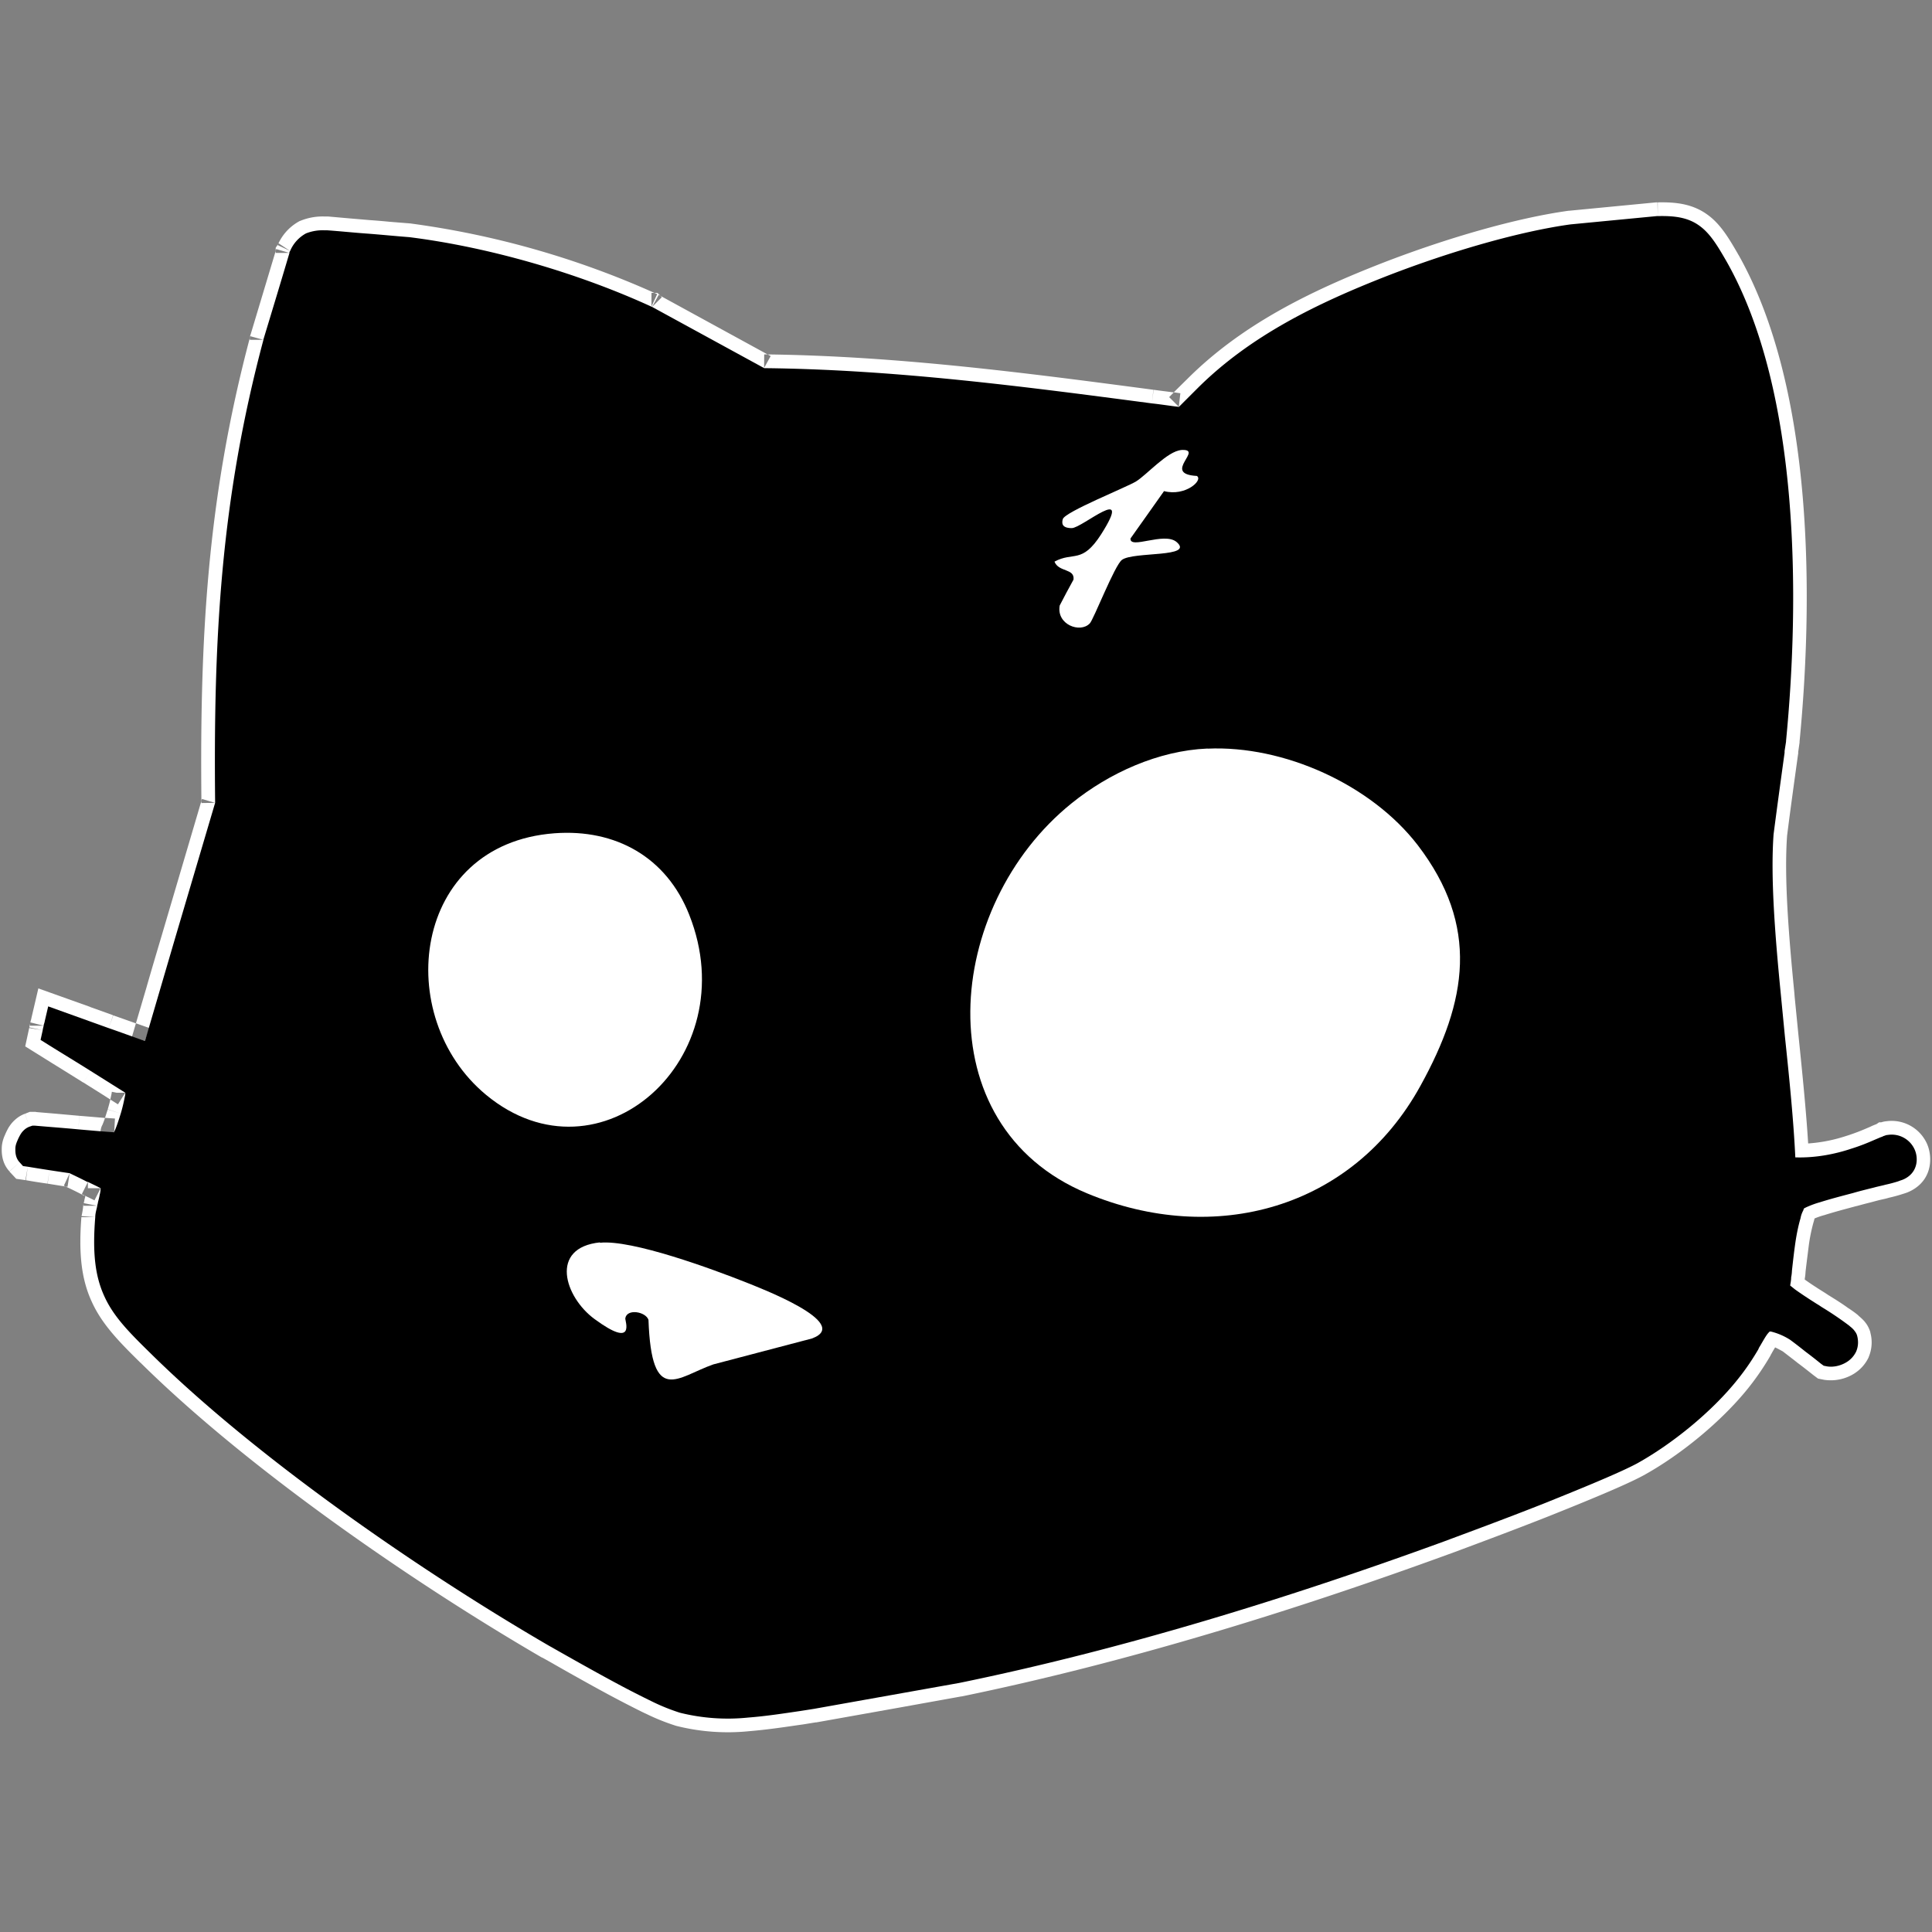
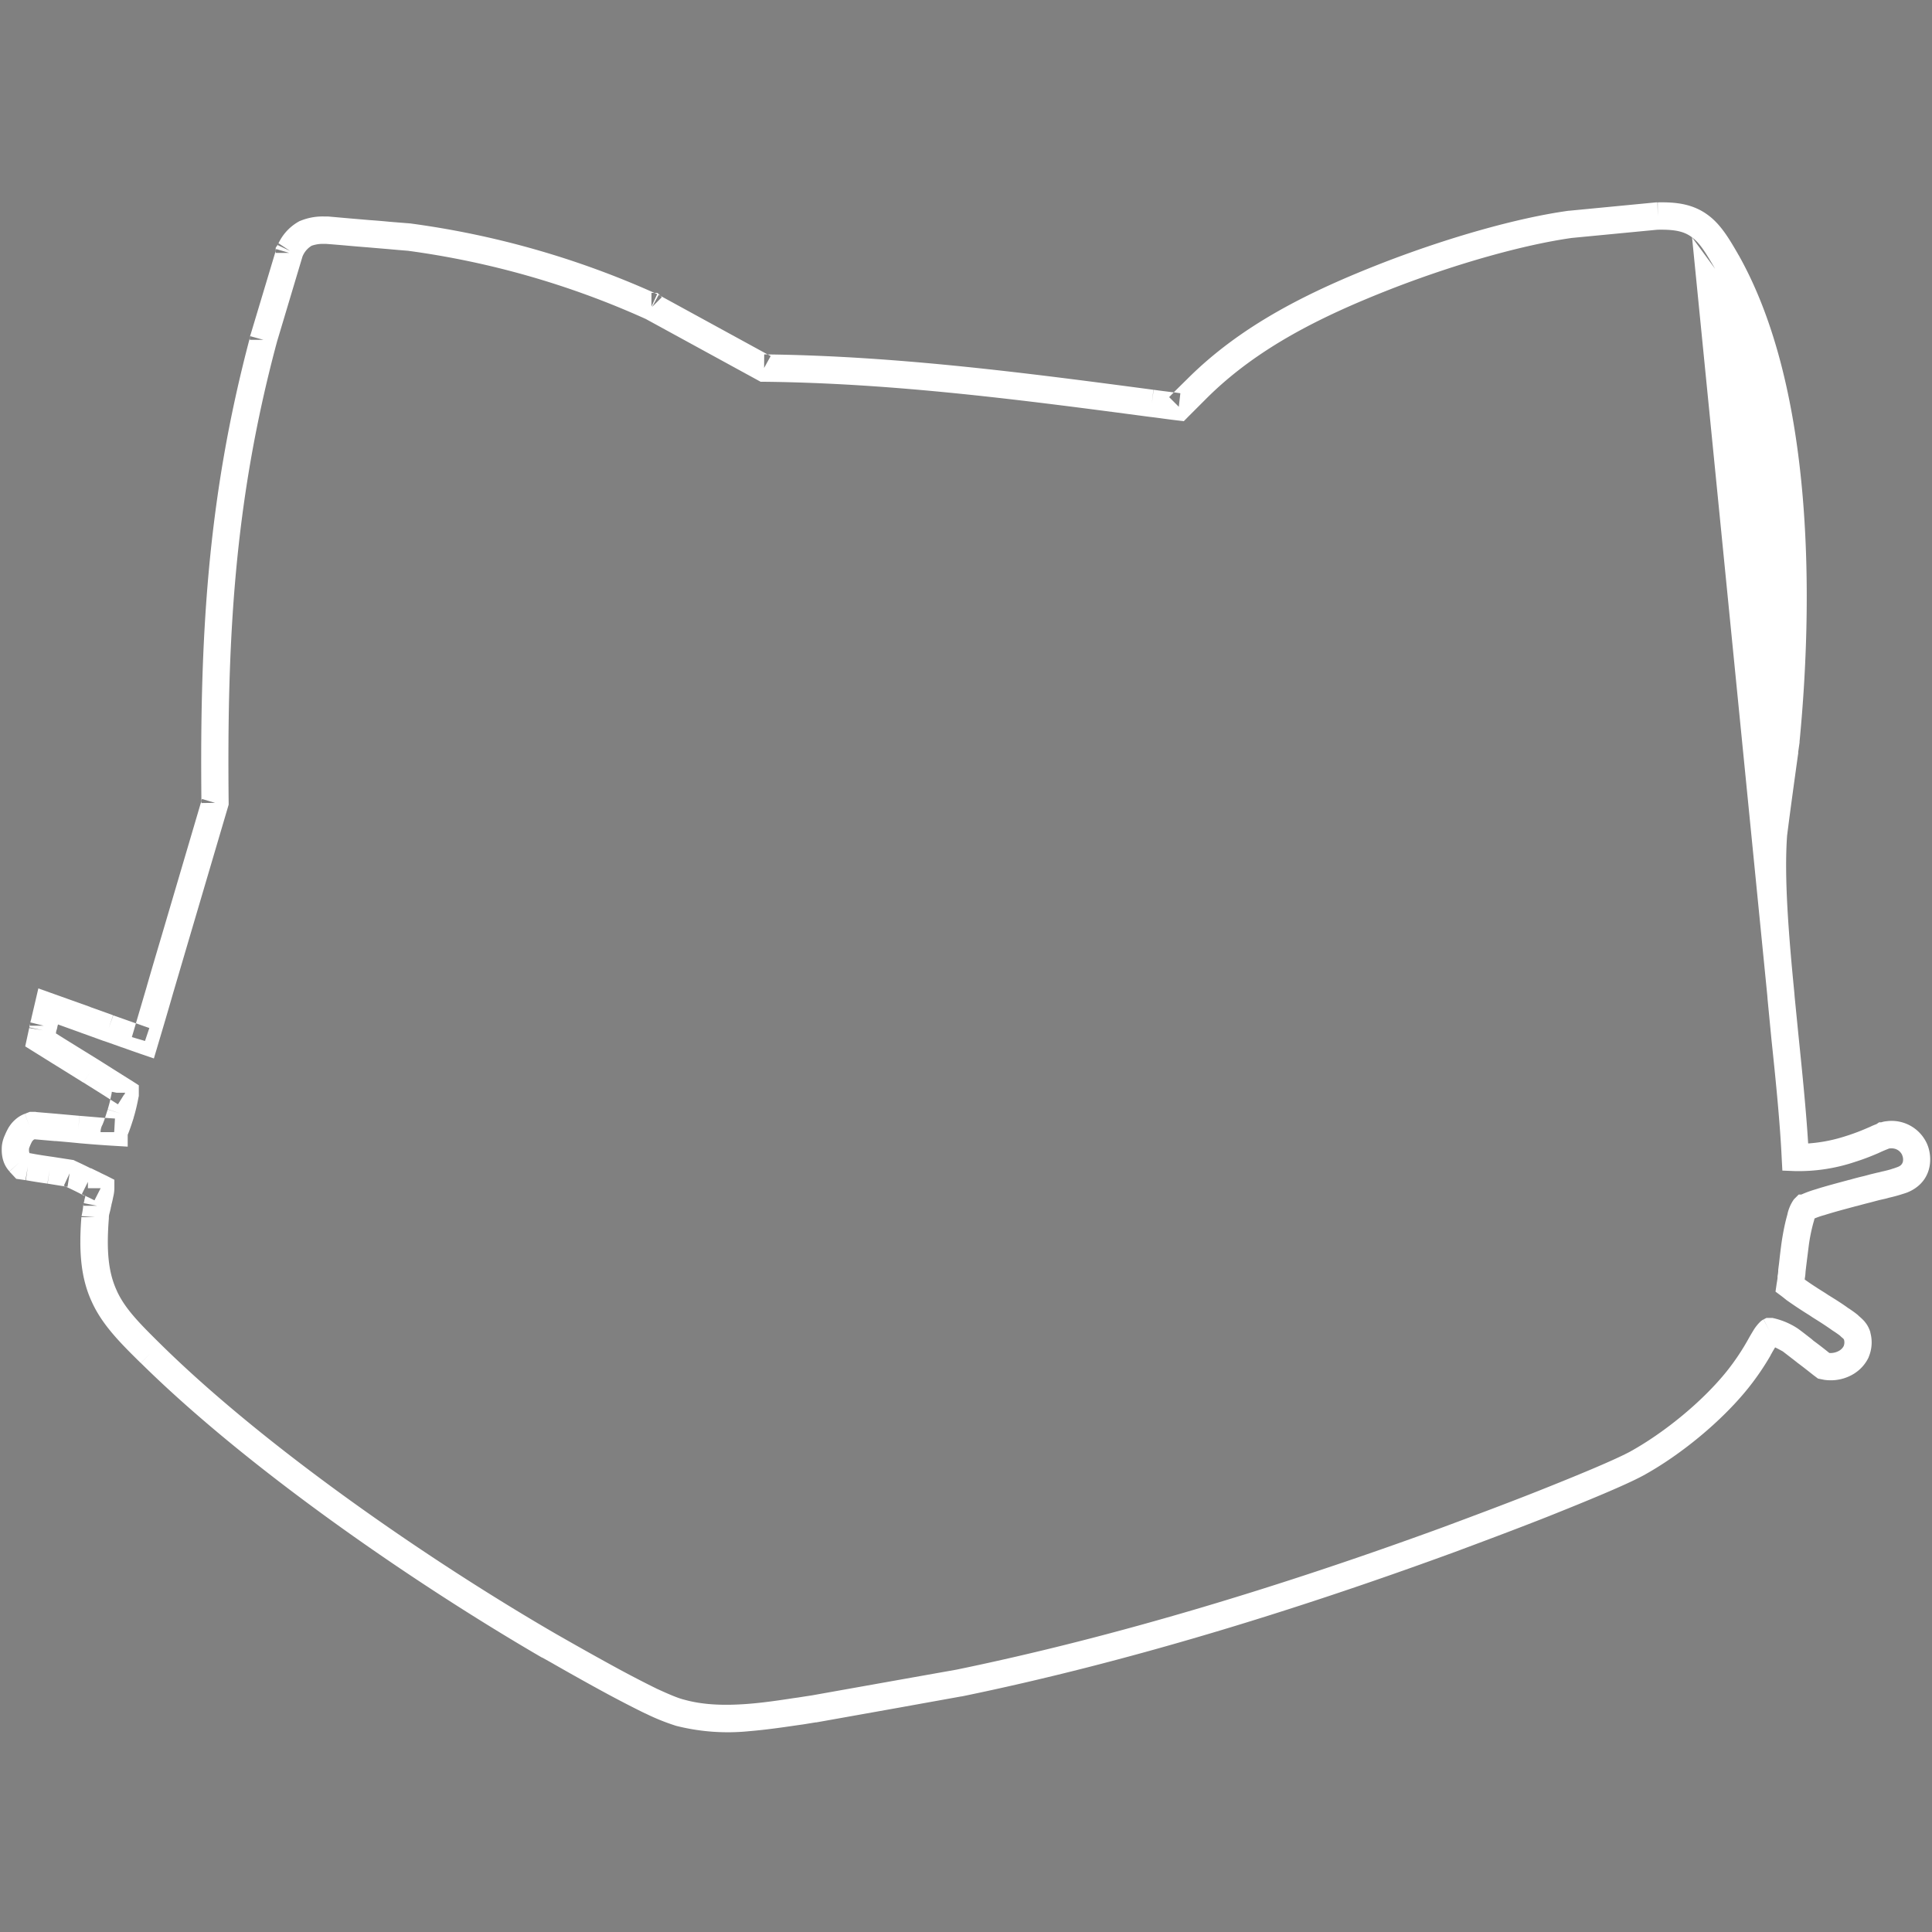
<svg xmlns="http://www.w3.org/2000/svg" width="20" height="20" fill="none">
  <rect width="100%" height="100%" fill="#808080" stroke="none" />
  <path fill-rule="evenodd" clip-rule="evenodd" d="M17.516 2.457c-.082-.063-.181-.082-.352-.079h-.006l-.885.085c-.5.07-1.196.266-1.861.524-.717.28-1.393.609-1.923 1.138l-.186.186-.048.049-.068-.008a7.499 7.499 0 0 1-.141-.018 7.271 7.271 0 0 0-.138-.018h-.002c-1.328-.176-2.658-.35-3.997-.364h-.035l-1.189-.65a8.855 8.855 0 0 0-2.462-.706 16.004 16.004 0 0 1-.21-.018h-.001L3.8 2.56a15.789 15.789 0 0 1-.214-.018 15.9 15.9 0 0 0-.207-.017h-.023a.344.344 0 0 0-.13.019.23.23 0 0 0-.094.11l-.002.006-.26.869-.002.006v.001l-.005.018c-.439 1.642-.514 3.062-.496 4.756v.02l-.424 1.438-.154.523c-.05.175-.102.35-.154.525l-.042.141-.14-.048a14.1 14.1 0 0 1-.187-.066h-.002a15.243 15.243 0 0 0-.186-.066h-.002a66.8 66.8 0 0 0-.238-.086l-.002-.001-.236-.085a.312.312 0 0 1-.007.027v.004l-.004.017-.005.015a.167.167 0 0 0-.004.02v.003l-.002.007h.002c.07.045.142.089.213.133l.003.002.217.134.179.113.18.113.065.042v.11l-.003.014c-.01.053-.026.13-.05.209l-.002.009c-.018.055-.038.119-.06.17v.123l-.149-.009c-.118-.007-.233-.016-.348-.026l-.029-.003a15.965 15.965 0 0 0-.22-.02H.565l-.207-.018-.004.002H.354a.03.03 0 0 0-.009.006l-.002.002-.002.002-.003.003-.006.008a.412.412 0 0 0-.032.075v.007c0 .013 0 .019.002.027.001.007.003.009.004.01l.002.002h.005c.076.015.146.025.22.036h.002l.207.032.02.003.02.01c.05.023.103.048.156.075h.006l.03.015.063.03v.001l.069.033.078.04v.087a.41.41 0 0 1-.013.095c-.005.027-.011.053-.017.073v.003a.188.188 0 0 1-.006.026l-.002.013a.844.844 0 0 1-.008.033l-.007.027a.156.156 0 0 0-.004.03v.011c-.028.351-.002.57.083.752v.001c.084.183.232.333.447.545 1.086 1.072 2.77 2.235 4.096 3.004l.093.053c.149.085.364.206.576.321.13.07.26.137.376.194.115.053.212.095.277.112h.001c.206.059.43.063.66.046.16-.012.322-.036.48-.06l.05-.007.076-.012.06-.009.825-.147.675-.12c1.679-.346 3.388-.873 5-1.461l.057-.021c.23-.086.603-.224.966-.368.397-.158.78-.316.95-.407.354-.196.747-.517.999-.83a2.419 2.419 0 0 0 .233-.35 2.71 2.71 0 0 1 .045-.076.448.448 0 0 1 .076-.094.172.172 0 0 1 .024-.016l.002-.002h.002l.065.125-.064-.126.03-.015h.06a.763.763 0 0 1 .253.103l.008.005.007.005c.047.034.093.071.136.104l.023.02c.055.04.11.083.162.125l.002.001a.176.176 0 0 0 .11-.029.119.119 0 0 0 .038-.043.104.104 0 0 0 .003-.066l-.005-.008-.005-.005-.002-.002a.371.371 0 0 0-.008-.006c-.004-.004-.012-.01-.02-.019a.918.918 0 0 0-.073-.051l-.003-.002-.003-.002a3.39 3.39 0 0 0-.18-.119l-.03-.019a.376.376 0 0 0-.018-.012h-.002v-.002a4.556 4.556 0 0 1-.241-.159l-.003-.002-.004-.003a2.163 2.163 0 0 0-.045-.036l-.067-.05.012-.083a.59.59 0 0 1 .004-.023l.001-.009.002-.01a.167.167 0 0 0 .002-.023v-.012l.002-.012a.262.262 0 0 0 .005-.044v-.009l.001-.008.008-.063c.008-.072.017-.151.028-.227.015-.098.034-.192.057-.272a.423.423 0 0 1 .066-.157l.004-.005.001-.001.003-.003.001-.002h.001l.1.1-.1-.1.042-.042h.027l.014-.006c.039-.017.083-.033.137-.049.103-.033.226-.065.344-.097h.003c.051-.015.105-.029.153-.04l.067-.018.066-.016a.713.713 0 0 0 .047-.011l.005-.002h.004c.047-.011.084-.02.109-.03l.005-.001.004-.001.008-.003.028-.01a.078.078 0 0 0 .016-.007l.002-.001a.072.072 0 0 0 .04-.05.112.112 0 0 0-.008-.066v-.002c-.02-.042-.065-.076-.132-.067h-.002l-.005.002a1.962 1.962 0 0 0-.075.031l-.03.014c-.06.026-.143.06-.238.09a1.829 1.829 0 0 1-.628.097l-.13-.005-.007-.13c-.017-.36-.06-.793-.107-1.237v-.001l-.039-.404-.003-.04m-.54-7.523c-.095-.162-.155-.264-.238-.325l-.001-.001m1.268 10.158a.243.243 0 0 0-.006.024l-.002.006-.002.006a1.773 1.773 0 0 0-.049.238l-.027.215-.007.06a.511.511 0 0 1-.008.072v.01c.057.041.129.088.205.135l.029.019a.46.46 0 0 0 .02.013h.001l.004.003c.065.04.136.085.193.127h.001c.03.02.068.046.1.073l.003.004.004.003.002.002.008.007.001.001a.443.443 0 0 1 .025.023c.006.006.02.019.033.037.023.029.04.065.05.099v.004a.388.388 0 0 1-.017.251l-.001.002v.002a.4.4 0 0 1-.14.162h-.001v.001a.457.457 0 0 1-.31.071h-.003l-.07-.014-.056-.042-.002-.002c-.055-.043-.106-.084-.157-.121l-.001-.002-.002-.001-.028-.022-.118-.091a1.532 1.532 0 0 0-.08-.042 3.996 3.996 0 0 0-.033.056l-.002.005-.003.004-.002.004-.002.001-.002.007-.007.013a2.72 2.72 0 0 1-.23.335c-.278.345-.7.69-1.083.901l-.002.001c-.187.101-.59.266-.98.422-.367.145-.742.284-.972.37l-.058.021c-1.622.592-3.346 1.124-5.043 1.473h-.004l-.666.12-.836.149h-.007l-.136.022h-.001l-.05.007c-.157.023-.33.048-.5.062A2.187 2.187 0 0 1 7 17.866a2.241 2.241 0 0 1-.322-.13h-.002c-.12-.059-.254-.128-.388-.2-.216-.117-.434-.24-.582-.325l-.093-.052H5.61c-1.336-.777-3.042-1.953-4.152-3.049l.099-.1-.1.1c-.206-.203-.395-.39-.504-.628l.128-.06-.128.06c-.115-.245-.139-.52-.11-.888v.006h.141l-.14-.011a.832.832 0 0 0 .018-.112l.004-.016a.173.173 0 0 0-.001.021h.14l-.138-.027a.354.354 0 0 1 .005-.023v.014c0-.012.002-.02.002-.022v-.001.002a.2.2 0 0 0-.002.007v-.003l.004-.017.006-.022.002-.01.029.014h.001l.064.032.064-.126H.91v-.065l-.063.127.03.015H.868l-.031-.017a3.661 3.661 0 0 0-.158-.077c.007 0 .014.002.02.003l.022-.14-.06.128.018.009-.187-.03h.001l.02-.14-.022.14h.001a6.267 6.267 0 0 1-.227-.036h.003l.02-.14-.025.14h.002l-.097-.014-.07-.075.104-.097-.104.095c-.084-.09-.08-.204-.08-.23v-.004c0-.063.02-.114.033-.142a.68.68 0 0 1 .04-.081l.002-.003.003-.004a.331.331 0 0 1 .042-.053c-.002.002.014-.015.033-.03a.302.302 0 0 1 .086-.049l.049.133-.048-.133.05-.02H.37l.006.002.214.018.01.001.223.02-.013.14.014-.14H.823l.027.002.237.02a.931.931 0 0 1-.026.07.155.155 0 0 0-.02.072v.005h.141v-.012l.004.001-.003-.002.007-.128a8.507 8.507 0 0 1-.103-.007l.028-.087v.001l.135.041-.135-.043v.001c.01-.035.02-.07.027-.103l.079.05.064-.102h.012l-.01-.002.01-.016h-.09l-.049-.01-.002.01v.004a3.22 3.22 0 0 1-.014.066l-.099-.063-.18-.113h.001l.075-.119-.076.12a47.335 47.335 0 0 0-.215-.134l-.003-.002a36.781 36.781 0 0 1-.214-.133l-.17-.106.042-.194v.004l.139.023-.138-.03-.001.003a.526.526 0 0 1 .01-.044.185.185 0 0 0-.002.024h.141l-.137-.034a.65.65 0 0 1-.001.005l-.001.005a.211.211 0 0 1 .008-.037v-.001l.003-.008v-.004l.073-.312.3.107.235.084.003.002.237.085h-.001l-.046.133.048-.132h-.001a24.003 24.003 0 0 1 .235.083l-.042.142.136.04.045-.134a12.4 12.4 0 0 1-.139-.049l.112-.38v-.001c.05-.174.102-.349.154-.524l.135.04-.135-.04.412-1.397v.022l.142-.002-.136-.04-.006.02c-.017-1.69.06-3.129.501-4.792v.019h.142L2.59 3.48l-.005.018v-.006l.014-.045.255-.849v.02h.14l-.135-.04-.005.02v-.033l.025-.038-.001.003a.932.932 0 0 0-.004.007l.128.06-.118-.078-.005.008a.506.506 0 0 1 .224-.239l.003-.001.003-.001a.608.608 0 0 1 .247-.045h.039l.215.019.211.018c.073.005.144.011.214.018l.212.017h.003l.004.001a9.139 9.139 0 0 1 2.52.718h-.03v.141l.059-.128a8.194 8.194 0 0 0-.029-.013h.032l.03.03-.017-.01-.068.125.1-.1-.015-.015 1.11.607h-.035l-.001.14.068-.123-.031-.017c1.346.017 2.68.192 3.994.366h-.001l-.016.14.018-.14h-.001a17.051 17.051 0 0 0 .21.027l-.048.049.1.1.016-.14a4.985 4.985 0 0 1-.068-.01l.085-.084.053-.052c.572-.573 1.293-.918 2.02-1.202.678-.263 1.398-.468 1.927-.541h.003l.904-.087h.016-.001l.003.141v-.141h-.002c.186-.004.366.013.527.135.131.098.218.249.299.388l.013.023.001.001c.397.706.586 1.605.662 2.494.076.892.04 1.796-.032 2.54v.011l-.014.097v.017l-.002.01c-.039.282-.078.562-.113.839-.031.425.014 1.01.075 1.628l.003.039.04.404c.04.39.079.777.1 1.116a1.61 1.61 0 0 0 .401-.08h.001a2.23 2.23 0 0 0 .213-.081 6.7 6.7 0 0 0 .024-.01c.02-.01.041-.019.055-.024l.003-.002.004-.001.004-.001.03-.02h.022a.24.24 0 0 1 .053-.011.401.401 0 0 1 .42.233c.057.128.06.357-.148.477a.386.386 0 0 1-.072.033l-.006.002-.004.001-.007.003h-.002a1.558 1.558 0 0 1-.155.043c-.022.007-.045.012-.063.016-.021.005-.038.008-.054.013h-.001l-.075.02a4.6 4.6 0 0 0-.14.037h-.003c-.123.033-.24.064-.336.095h-.003l-.002.001a.83.83 0 0 0-.094.033ZM.886 12.377v.003a7.86 7.86 0 0 0-.009-.003h.009Z" fill="#fff" />
-   <path d="M17.162 2.237c.178-.004.318.014.44.107.11.083.186.215.275.369.383.68.569 1.556.644 2.436.075.883.04 1.781-.032 2.522v.007l-.015.096v.018c-.039.283-.078.566-.114.845-.032.44.014 1.037.075 1.656l.043.443c.047.444.09.88.107 1.245.215.007.419-.036.58-.09.09-.028.168-.06.225-.085l.075-.032c.011-.004.022-.007.033-.014.007 0 .025-.011.043-.011a.26.26 0 0 1 .279.15c.039.086.035.225-.09.297a.251.251 0 0 1-.046.021c-.015.004-.029.011-.043.015a1.47 1.47 0 0 1-.122.032c-.036.01-.079.018-.118.029-.068.017-.143.035-.218.057-.122.032-.244.064-.344.096a.923.923 0 0 0-.121.043c-.025.01-.036.018-.04.018 0 0-.007.007-.01.022a.269.269 0 0 0-.029.082c-.021.071-.04.16-.054.257-.014.097-.025.197-.035.287a.395.395 0 0 1-.008.068c0 .032-.007.06-.01.085l.05.04c.064.046.146.1.232.154.018.01.032.021.05.032a3.425 3.425 0 0 1 .28.19c.01.01.025.02.035.031a.16.16 0 0 1 .022.026.126.126 0 0 1 .025.05c.014.057.01.11-.011.16a.26.26 0 0 1-.09.104c-.06.04-.139.061-.21.05l-.036-.007-.029-.021a4.772 4.772 0 0 0-.16-.125c-.05-.04-.105-.083-.158-.122a.659.659 0 0 0-.2-.086h-.011s-.007.004-.011.01c-.025.026-.046.065-.09.14-.007.011-.014.022-.017.033-.05.085-.118.193-.219.318-.264.33-.672.662-1.04.866-.18.096-.573.257-.966.415-.397.157-.805.307-1.027.39-1.617.59-3.334 1.12-5.022 1.466l-1.503.268-.14.022c-.171.025-.357.054-.54.068a2.05 2.05 0 0 1-.708-.05 2.1 2.1 0 0 1-.3-.122 9.997 9.997 0 0 1-.383-.197c-.265-.143-.533-.296-.673-.375-1.33-.773-3.026-1.943-4.124-3.027-.211-.207-.38-.375-.476-.586-.1-.215-.125-.462-.096-.823 0-.04.014-.082.021-.118 0-.01.007-.025.007-.036.007-.028.014-.053.018-.078a.288.288 0 0 0 .01-.068C1 12.278.954 12.257.91 12.235H.903c-.06-.032-.121-.06-.182-.09a22.76 22.76 0 0 1-.433-.067l-.05-.007-.036-.04c-.046-.05-.043-.114-.043-.14 0-.031.011-.06.022-.085a.543.543 0 0 1 .032-.064c.007-.011.014-.022.025-.033.007-.007.029-.032.068-.046l.029-.01h.028c.15.013.3.024.447.038.125.011.247.022.372.03 0 0 0-.008.004-.012.021-.046.043-.114.064-.182.022-.072.036-.143.047-.197v-.018l-.358-.225c-.143-.09-.29-.179-.433-.268l-.086-.054.022-.1c.003-.022.007-.032.01-.047 0-.014.008-.025.011-.046l.036-.154.15.054.476.171c.125.043.25.09.376.133l.307-1.048.419-1.417c-.018-1.7.057-3.134.5-4.793v-.004c.09-.297.18-.594.269-.894v-.011l.007-.01a.371.371 0 0 1 .165-.183.47.47 0 0 1 .19-.032h.028c.143.01.282.025.426.035.143.011.282.025.425.036.83.104 1.75.372 2.508.72h.003l.004.003 1.159.633c1.349.014 2.687.19 4.014.365.093.01.186.025.279.036l.186-.186c.55-.551 1.249-.888 1.97-1.17.673-.261 1.382-.462 1.897-.533l.894-.086h.01Z" fill="#000" />
-   <path d="M12.218 4.659c.268-.022-.204.247.172.268.068.043-.118.215-.34.157-.115.165-.232.326-.347.49-.01.118.347-.071.476.036.193.165-.447.097-.565.186-.076.057-.294.62-.333.658-.1.104-.347.011-.311-.186.046-.089.093-.178.143-.268.014-.118-.154-.075-.197-.186.197-.107.283.029.483-.283.343-.54-.197-.064-.304-.064-.107 0-.104-.054-.093-.093.021-.075.658-.329.758-.39.111-.068.326-.315.469-.325h-.01ZM12.5 7.75c.79-.036 1.692.371 2.175.997.644.841.515 1.614.029 2.494-.701 1.273-2.129 1.663-3.452 1.112-1.689-.704-1.478-2.976-.158-4.038.39-.315.898-.544 1.403-.566h.003ZM5.74 8.626c.633-.047 1.16.247 1.395.844.59 1.488-.926 2.837-2.103 1.864-.977-.809-.77-2.597.708-2.708ZM6.209 12.865c.332-.036 1.173.275 1.516.411.115.047 1.11.422.68.58l-1.02.268c-.371.129-.64.436-.672-.461-.029-.086-.225-.119-.24-.015-.003.025.111.322-.318.007-.311-.228-.472-.74.057-.794l-.003.004Z" fill="#fff" />
</svg>